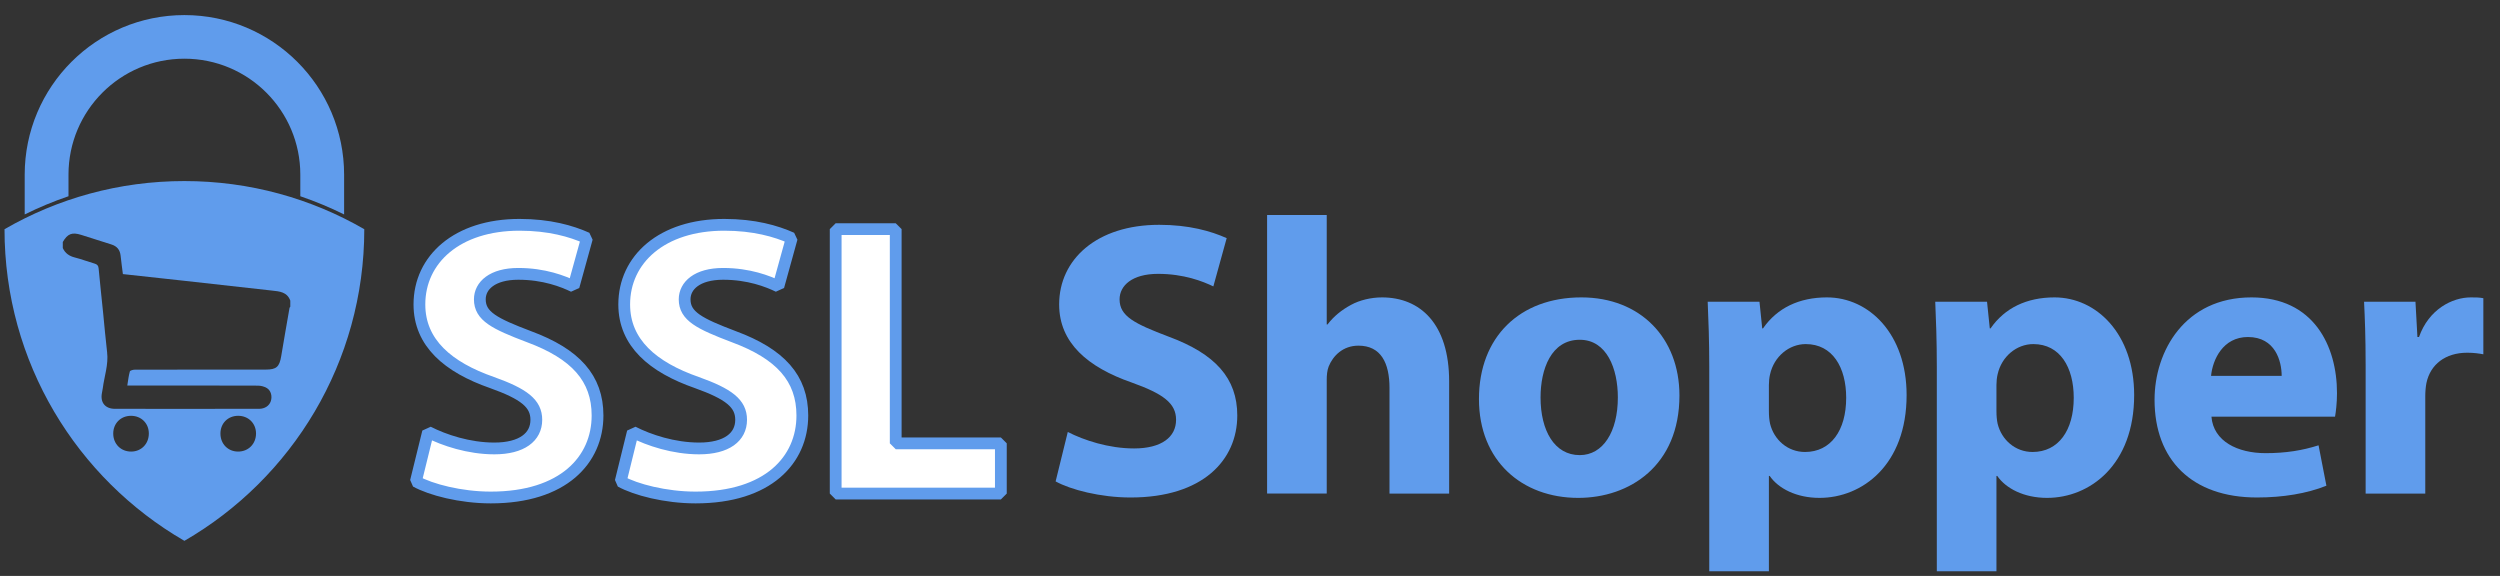
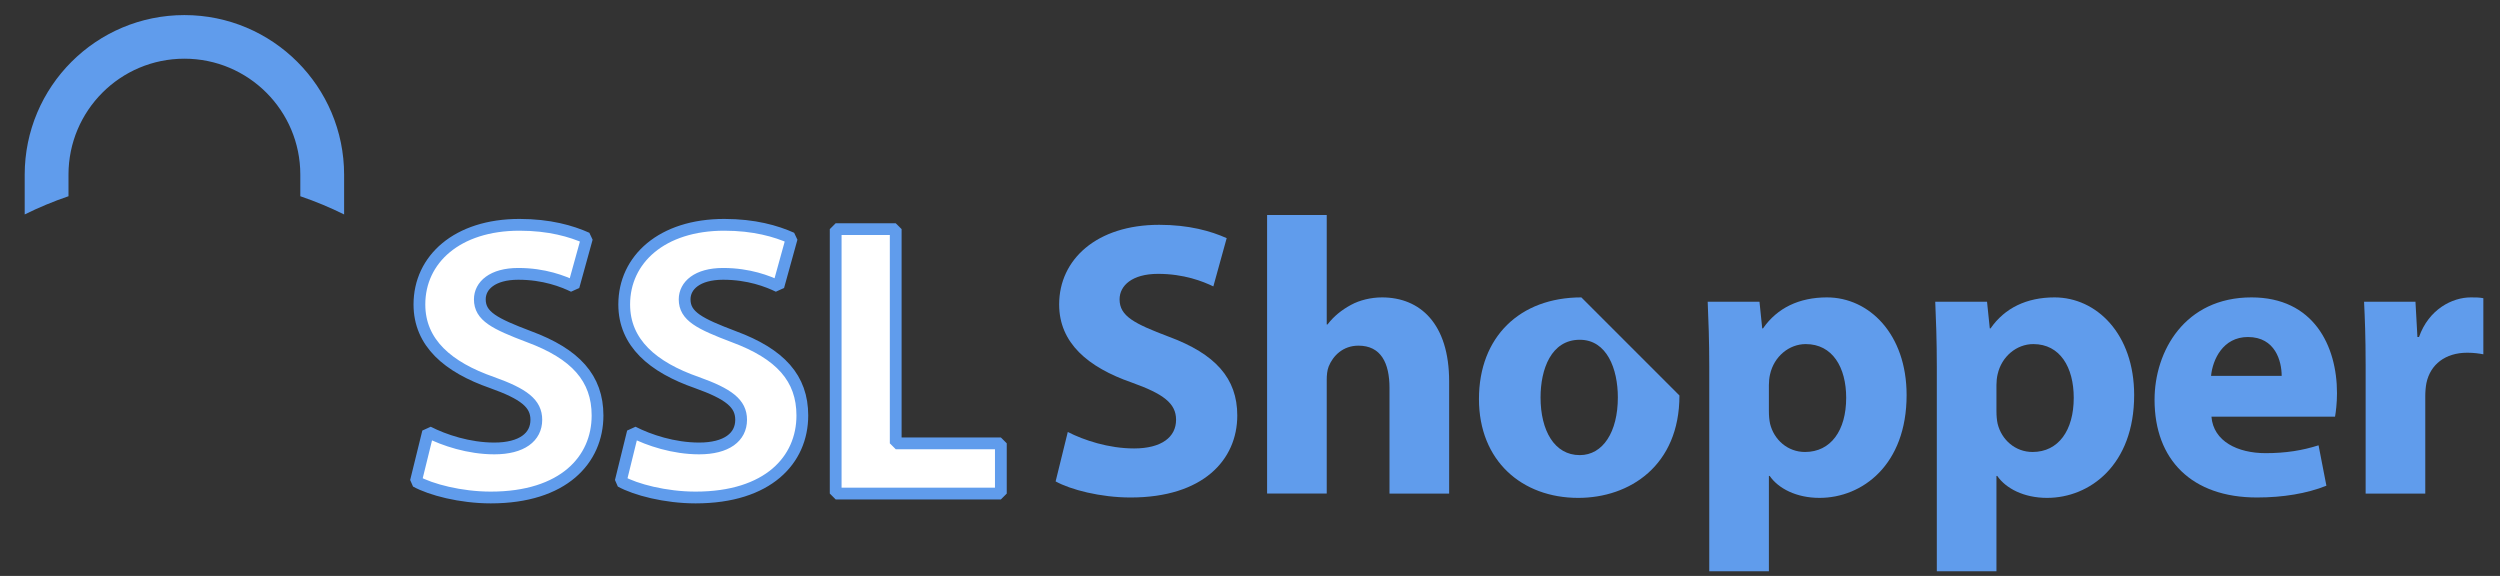
<svg xmlns="http://www.w3.org/2000/svg" xml:space="preserve" viewBox="0 0 3186 734" height="734px" width="3186px" y="0px" x="0px" version="1.1">
  <rect x="0" y="0" width="3186" height="734" fill="#333333" stroke="none" />
  <g display="none" id="Full_Shield">
-     <path d="M5.75,329.104C5.75,329.104,5.75,329.104,5.75,329.104C5.75,498.811,97.958,646.973,235,726.25   c137.043-79.277,229.25-227.439,229.25-397.146l0,0C396.81,290.089,318.517,267.75,235,267.75   C151.484,267.75,73.19,290.089,5.75,329.104z" display="inline" />
-   </g>
+     </g>
  <g display="none" id="Shopping_Cart">
    <g display="inline">
      <path d="M80.039,353.133c0-2.578,0-5.155,0-7.732    c6.126-10.507,11.663-12.722,23.391-9.073c12.857,4.001,25.648,8.219,38.509,12.214c7.163,2.226,10.989,6.905,11.778,14.356    c0.825,7.805,1.914,15.581,2.894,23.418c25.959,2.834,51.307,5.565,76.644,8.375c37.694,4.181,75.378,8.453,113.077,12.604    c9.688,1.067,19.528,1.608,23.63,12.842c0,2.577,0,5.154,0,7.731c-0.342,0.517-0.898,0.998-0.995,1.559    c-3.56,20.445-7.174,40.883-10.567,61.357c-2.281,13.759-6.044,17.216-19.796,17.229c-22.33,0.022-44.66,0.006-66.991,0.006    c-33.28,0-66.561-0.043-99.842,0.101c-2.189,0.009-5.928,1.001-6.291,2.286c-1.584,5.619-2.187,11.513-3.248,17.928    c3.465,0,6.01,0,8.554,0c52.604,0,105.209-0.063,157.814,0.13c3.85,0.014,8.172,1.082,11.432,3.054    c5.385,3.257,7.11,10.486,5.127,16.641c-1.923,5.967-7.649,9.843-15.065,9.855c-31.993,0.051-63.985,0.022-95.978,0.022    c-29.201,0-58.402,0.028-87.603-0.014c-12.398-0.019-18.942-7.999-16.613-20.067c0.405-2.103,0.845-4.205,1.116-6.325    c1.949-15.218,7.368-29.963,5.498-45.712c-1.996-16.813-3.406-33.694-5.115-50.544c-1.904-18.765-3.946-37.517-5.704-56.296    c-0.335-3.573-1.787-5.163-5.129-6.132c-8.419-2.439-16.638-5.634-25.126-7.769C88.301,363.384,83.069,359.842,80.039,353.133z" stroke-miterlimit="10" stroke="#231F20" fill="#FFFFFF" />
      <path d="M189.673,589.392c0.037,13.106-9.458,22.95-22.279,23.094    c-13.235,0.15-23.08-9.634-23.089-22.945c-0.007-13.009,9.597-22.62,22.62-22.638    C179.988,566.886,189.636,576.423,189.673,589.392z" stroke-miterlimit="10" stroke="#231F20" fill="#FFFFFF" />
      <path d="M280.926,589.492c0.011-13.057,9.541-22.577,22.614-22.59    c13.019-0.013,22.717,9.599,22.741,22.538c0.025,13.274-9.858,23.169-23.021,23.045    C290.376,612.364,280.916,602.624,280.926,589.492z" stroke-miterlimit="10" stroke="#231F20" fill="#FFFFFF" />
    </g>
  </g>
  <g id="Lock">
</g>
  <g id="ClippedShield_1_">
    <g>
      <path d="M87.285,250.083v-27.565c0-81.58,66.133-147.717,147.716-147.717c81.581,0,147.715,66.137,147.715,147.717    v27.565c19.21,6.536,37.851,14.302,55.82,23.22v-50.541c0-112.41-91.126-203.536-203.535-203.536    c-112.41,0-203.537,91.126-203.537,203.536v50.54C49.434,264.385,68.075,256.619,87.285,250.083z" fill="#609CEC" />
-       <path d="M235,230.75c-83.516,0-161.81,22.339-229.25,61.354c0,0.001,0,0.001,0,0.001    C5.75,461.811,97.958,609.973,235,689.25c137.043-79.277,229.25-227.439,229.25-397.146C396.81,253.089,318.517,230.75,235,230.75    z M167.394,575.485c-13.235,0.15-23.08-9.634-23.089-22.945c-0.007-13.009,9.597-22.62,22.62-22.638    c13.063-0.017,22.711,9.521,22.749,22.489C189.71,565.498,180.216,575.342,167.394,575.485z M303.261,575.485    c-12.885-0.121-22.345-9.861-22.335-22.993c0.011-13.057,9.541-22.577,22.614-22.59c13.019-0.013,22.717,9.599,22.741,22.538    C326.307,565.715,316.423,575.609,303.261,575.485z M368.966,392.427c-3.56,20.445-7.174,40.883-10.567,61.357    c-2.281,13.759-6.044,17.216-19.796,17.229c-22.33,0.022-44.66,0.006-66.991,0.006c-33.28,0-66.561-0.043-99.842,0.101    c-2.189,0.009-5.928,1.001-6.291,2.286c-1.584,5.619-2.187,11.513-3.248,17.928c3.465,0,6.01,0,8.554,0    c52.604,0,105.209-0.063,157.814,0.13c3.85,0.014,8.172,1.082,11.432,3.054c5.385,3.257,7.11,10.486,5.127,16.641    c-1.923,5.967-7.649,9.843-15.065,9.855c-31.993,0.051-63.985,0.022-95.978,0.022c-29.201,0-58.402,0.028-87.603-0.014    c-12.398-0.019-18.942-7.999-16.613-20.067c0.405-2.103,0.845-4.205,1.116-6.325c1.949-15.218,7.368-29.963,5.498-45.712    c-1.996-16.813-3.406-33.694-5.115-50.544c-1.904-18.765-3.946-37.517-5.704-56.296c-0.335-3.573-1.787-5.163-5.129-6.132    c-8.419-2.439-16.638-5.634-25.126-7.769c-7.138-1.794-12.37-5.336-15.4-12.045c0-2.578,0-5.155,0-7.732    c6.126-10.507,11.663-12.722,23.391-9.073c12.857,4.001,25.648,8.219,38.509,12.214c7.163,2.226,10.989,6.905,11.778,14.356    c0.825,7.805,1.914,15.581,2.894,23.418c25.959,2.834,51.307,5.565,76.644,8.375c37.694,4.181,75.378,8.453,113.077,12.604    c9.688,1.067,19.528,1.608,23.63,12.842c0,2.577,0,5.154,0,7.731C369.619,391.385,369.063,391.866,368.966,392.427z" fill="#609CEC" />
    </g>
  </g>
  <g id="Text">
    <g>
      <path d="M545.5,550.5    c20.5,10.5,52,21,84.5,21c35,0,53.5-14.5,53.5-36.5c0-21-16-33-56.5-47.5C571,468,534.5,437,534.5,388    c0-57.5,48-101.5,127.5-101.5c38,0,66,8,86,17L731,365c-13.5-6.5-37.5-16-70.5-16s-49,15-49,32.5c0,21.5,19,31,62.5,47.5    c59.5,22,87.5,53,87.5,100.5c0,56.5-43.5,104.5-136,104.5c-38.5,0-76.5-10-95.5-20.5L545.5,550.5z" stroke-miterlimit="10" stroke-linejoin="bevel" stroke-width="15" stroke="#609CEC" fill="#FFFFFF" />
      <path d="M806.497,550.5    c20.5,10.5,52,21,84.5,21c35,0,53.5-14.5,53.5-36.5c0-21-16-33-56.5-47.5c-56-19.5-92.5-50.5-92.5-99.5    c0-57.5,48-101.5,127.5-101.5c38,0,66,8,86,17l-17,61.5c-13.5-6.5-37.5-16-70.5-16s-49,15-49,32.5c0,21.5,19,31,62.5,47.5    c59.5,22,87.5,53,87.5,100.5c0,56.5-43.5,104.5-136,104.5c-38.5,0-76.5-10-95.5-20.5L806.497,550.5z" stroke-miterlimit="10" stroke-linejoin="bevel" stroke-width="15" stroke="#609CEC" fill="#FFFFFF" />
      <path d="M1064.993,292h76.5    v273h134v64h-210.5V292z" stroke-miterlimit="10" stroke-linejoin="bevel" stroke-width="15" stroke="#609CEC" fill="#FFFFFF" />
      <path d="M1360.785,550.5c20.5,10.5,52,21,84.5,21c35,0,53.5-14.5,53.5-36.5c0-21-16-33-56.5-47.5    c-56-19.5-92.5-50.5-92.5-99.5c0-57.5,48-101.5,127.5-101.5c38,0,66,8,86,17l-17,61.5c-13.5-6.5-37.5-16-70.5-16s-49,15-49,32.5    c0,21.5,19,31,62.5,47.5c59.5,22,87.5,53,87.5,100.5c0,56.5-43.5,104.5-136,104.5c-38.5,0-76.5-10-95.5-20.5L1360.785,550.5z" fill="#609CEC" />
      <path d="M1614.783,274h76v139.5h1c8-10.5,18-18.5,30-25c11-6,25.5-9.5,39.5-9.5c48.5,0,85.5,33.5,85.5,107v143h-76    V494.5c0-32-11-54-39.5-54c-20,0-32.5,13-38,26.5c-2,5-2.5,11.5-2.5,17v145h-76V274z" fill="#609CEC" />
-       <path d="M2140.282,504c0,89.5-63.5,130.5-129,130.5c-71.5,0-126.5-47-126.5-126s52-129.5,130.5-129.5    C2090.282,379,2140.282,430.5,2140.282,504z M1963.282,506.5c0,42,17.5,73.5,50,73.5c29.5,0,48.5-29.5,48.5-73.5    c0-36.5-14-73.5-48.5-73.5C1976.782,433,1963.282,470.5,1963.282,506.5z" fill="#609CEC" />
+       <path d="M2140.282,504c0,89.5-63.5,130.5-129,130.5c-71.5,0-126.5-47-126.5-126s52-129.5,130.5-129.5    z M1963.282,506.5c0,42,17.5,73.5,50,73.5c29.5,0,48.5-29.5,48.5-73.5    c0-36.5-14-73.5-48.5-73.5C1976.782,433,1963.282,470.5,1963.282,506.5z" fill="#609CEC" />
      <path d="M2178.28,466.5c0-32-1-59.5-2-82h66l3.5,34h1c18-26,46-39.5,81.5-39.5c53.5,0,101.5,46.5,101.5,124.5    c0,89-56.5,131-111,131c-29.5,0-52.5-12-63.5-28h-1V728h-76V466.5z M2254.28,524c0,6,0.5,11.5,1.5,16c5,20.5,22.5,36,44.5,36    c33,0,52.5-27.5,52.5-69c0-39-17.5-68.5-51.5-68.5c-21.5,0-40.5,16-45.5,38.5c-1,4-1.5,9-1.5,13.5V524z" fill="#609CEC" />
      <path d="M2468.276,466.5c0-32-1-59.5-2-82h66l3.5,34h1c18-26,46-39.5,81.5-39.5c53.5,0,101.5,46.5,101.5,124.5    c0,89-56.5,131-111,131c-29.5,0-52.5-12-63.5-28h-1V728h-76V466.5z M2544.276,524c0,6,0.5,11.5,1.5,16c5,20.5,22.5,36,44.5,36    c33,0,52.5-27.5,52.5-69c0-39-17.5-68.5-51.5-68.5c-21.5,0-40.5,16-45.5,38.5c-1,4-1.5,9-1.5,13.5V524z" fill="#609CEC" />
      <path d="M2818.268,531c2.5,31.5,33.5,46.5,69,46.5c26,0,47-3.5,67.5-10l10,51.5c-25,10-55.5,15-88.5,15    c-83,0-130.5-48-130.5-124.5c0-62,38.5-130.5,123.5-130.5c79,0,109,61.5,109,122c0,13-1.5,24.5-2.5,30H2818.268z M2907.768,479    c0-18.5-8-49.5-43-49.5c-32,0-45,29-47,49.5H2907.768z" fill="#609CEC" />
      <path d="M3014.768,465c0-36-1-59.5-2-80.5h65.5l2.5,45h2c12.5-35.5,42.5-50.5,66-50.5c7,0,10.5,0,16,1v71.5    c-5.5-1-12-2-20.5-2c-28,0-47,15-52,38.5c-1,5-1.5,11-1.5,17v124h-76V465z" fill="#609CEC" />
    </g>
    <g>
	</g>
    <g>
	</g>
    <g>
	</g>
    <g>
	</g>
    <g>
	</g>
    <g>
	</g>
  </g>
</svg>